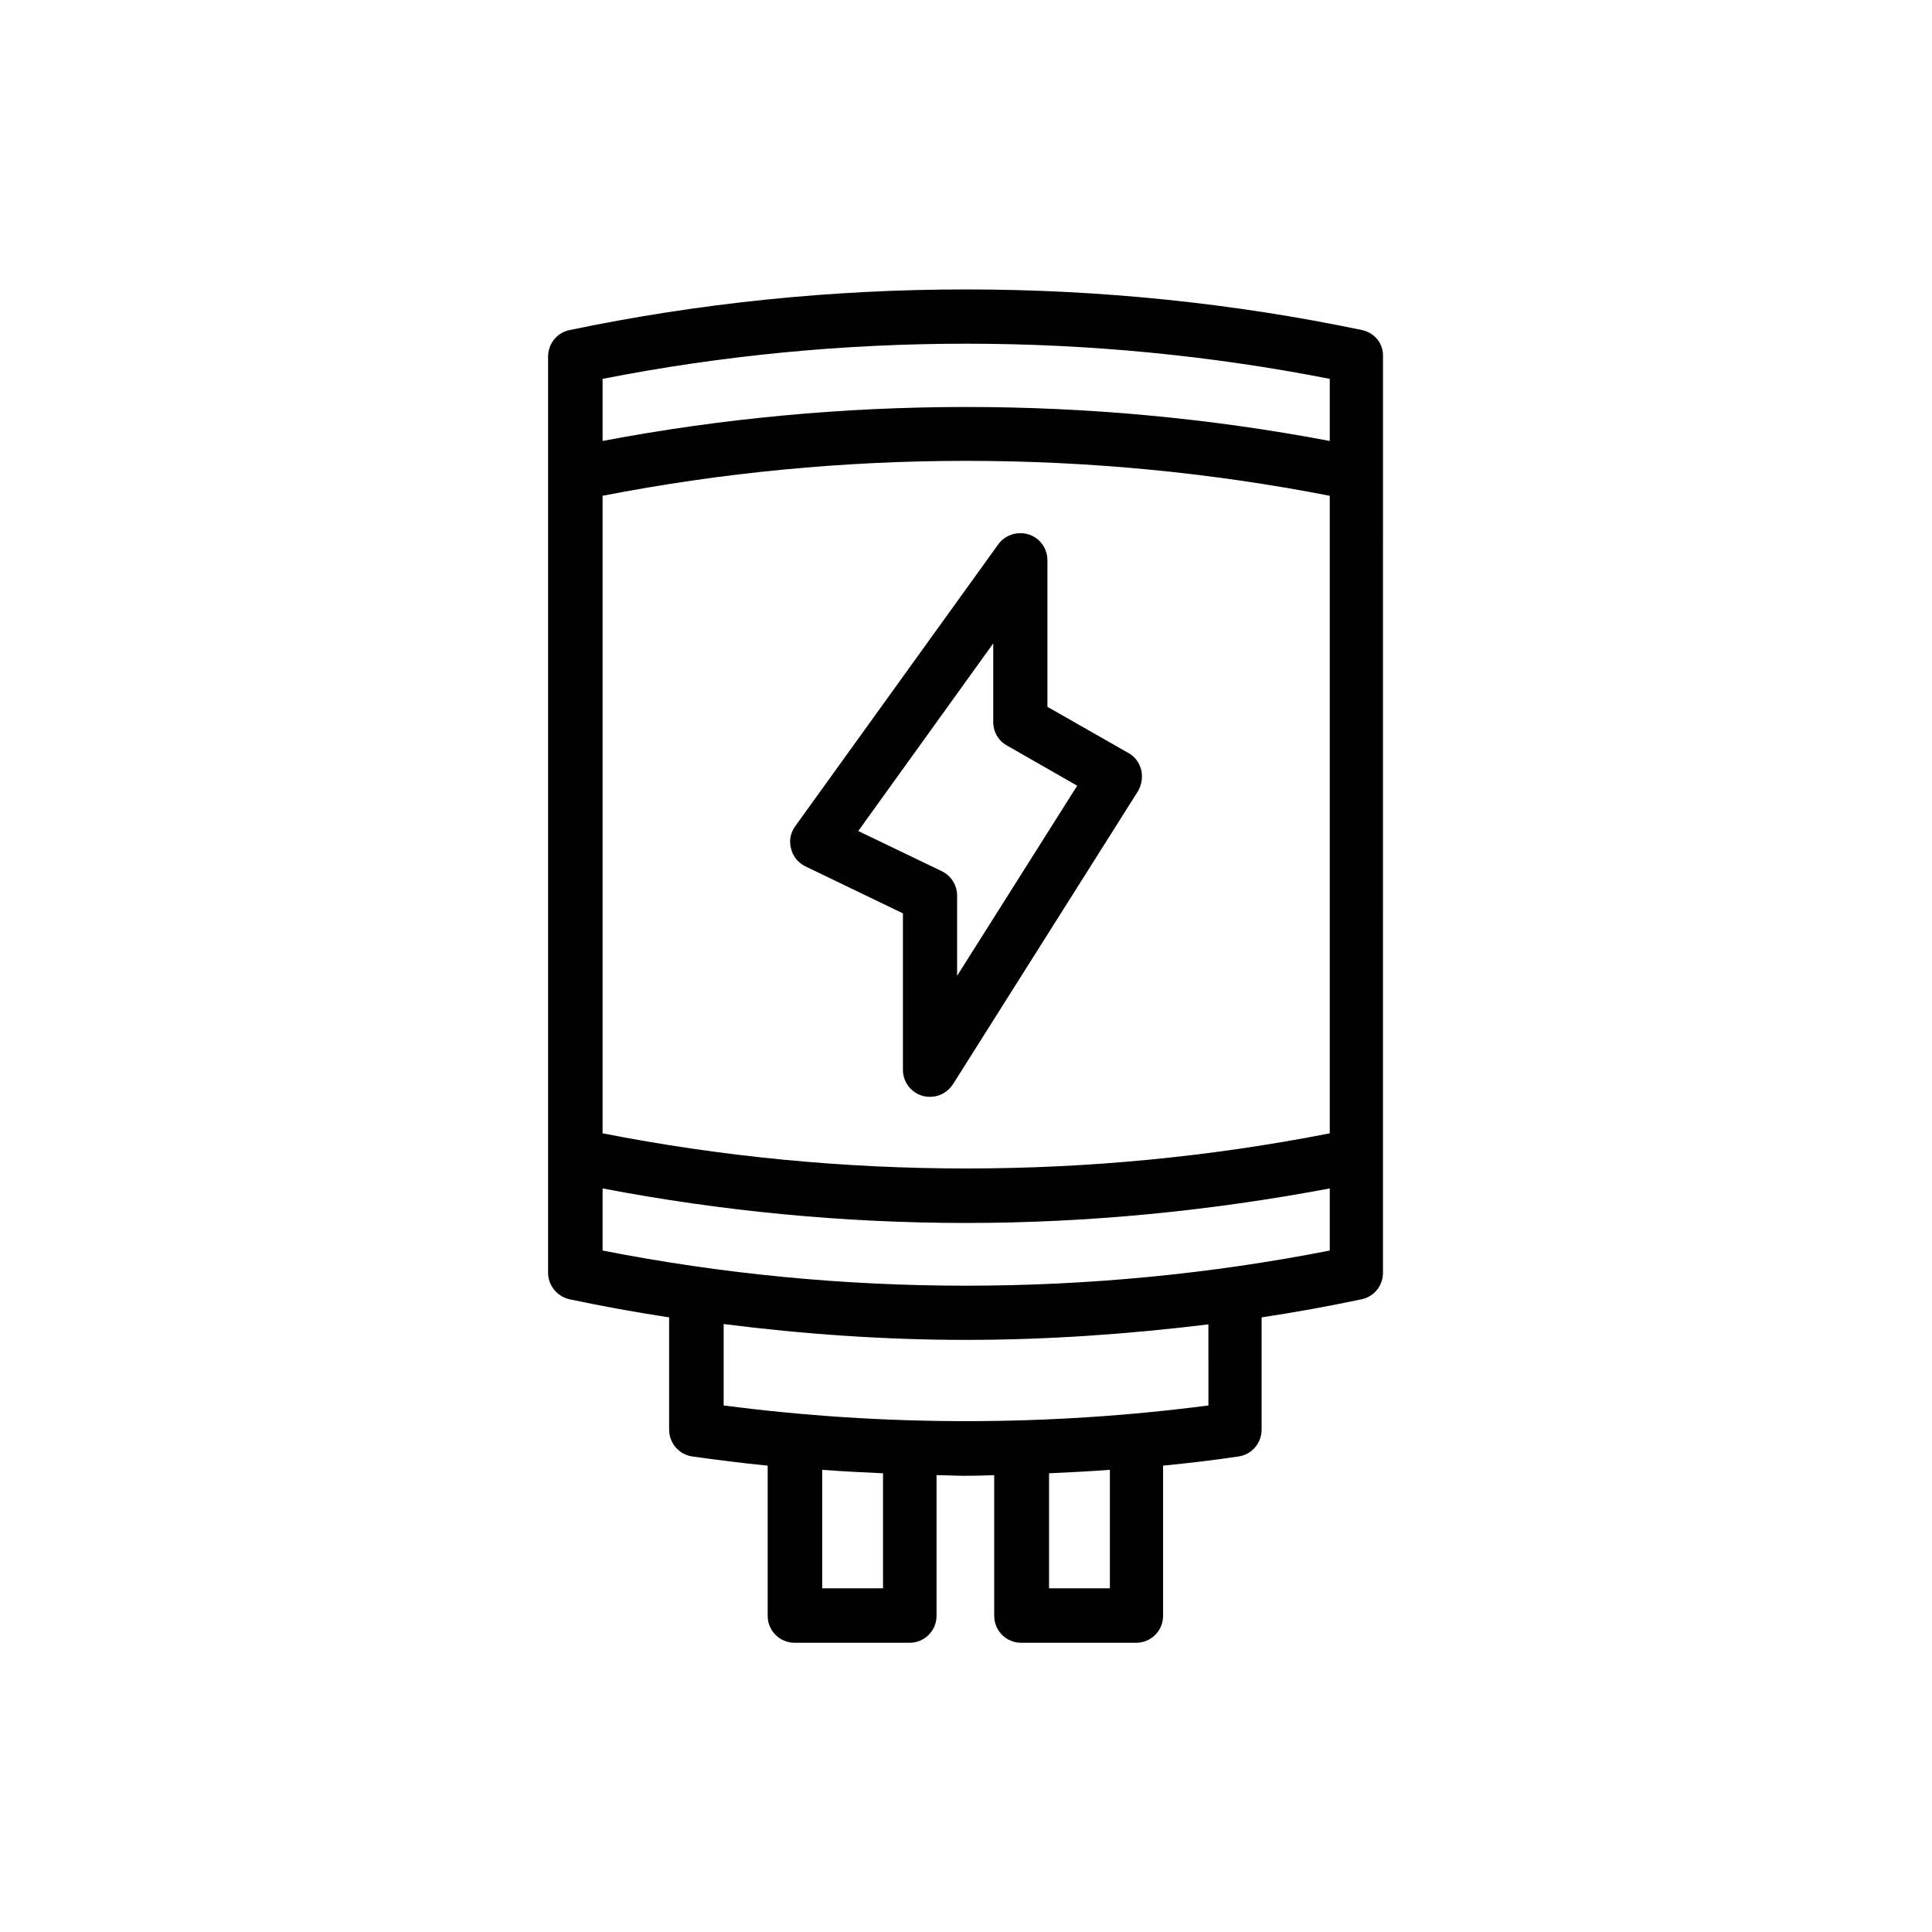
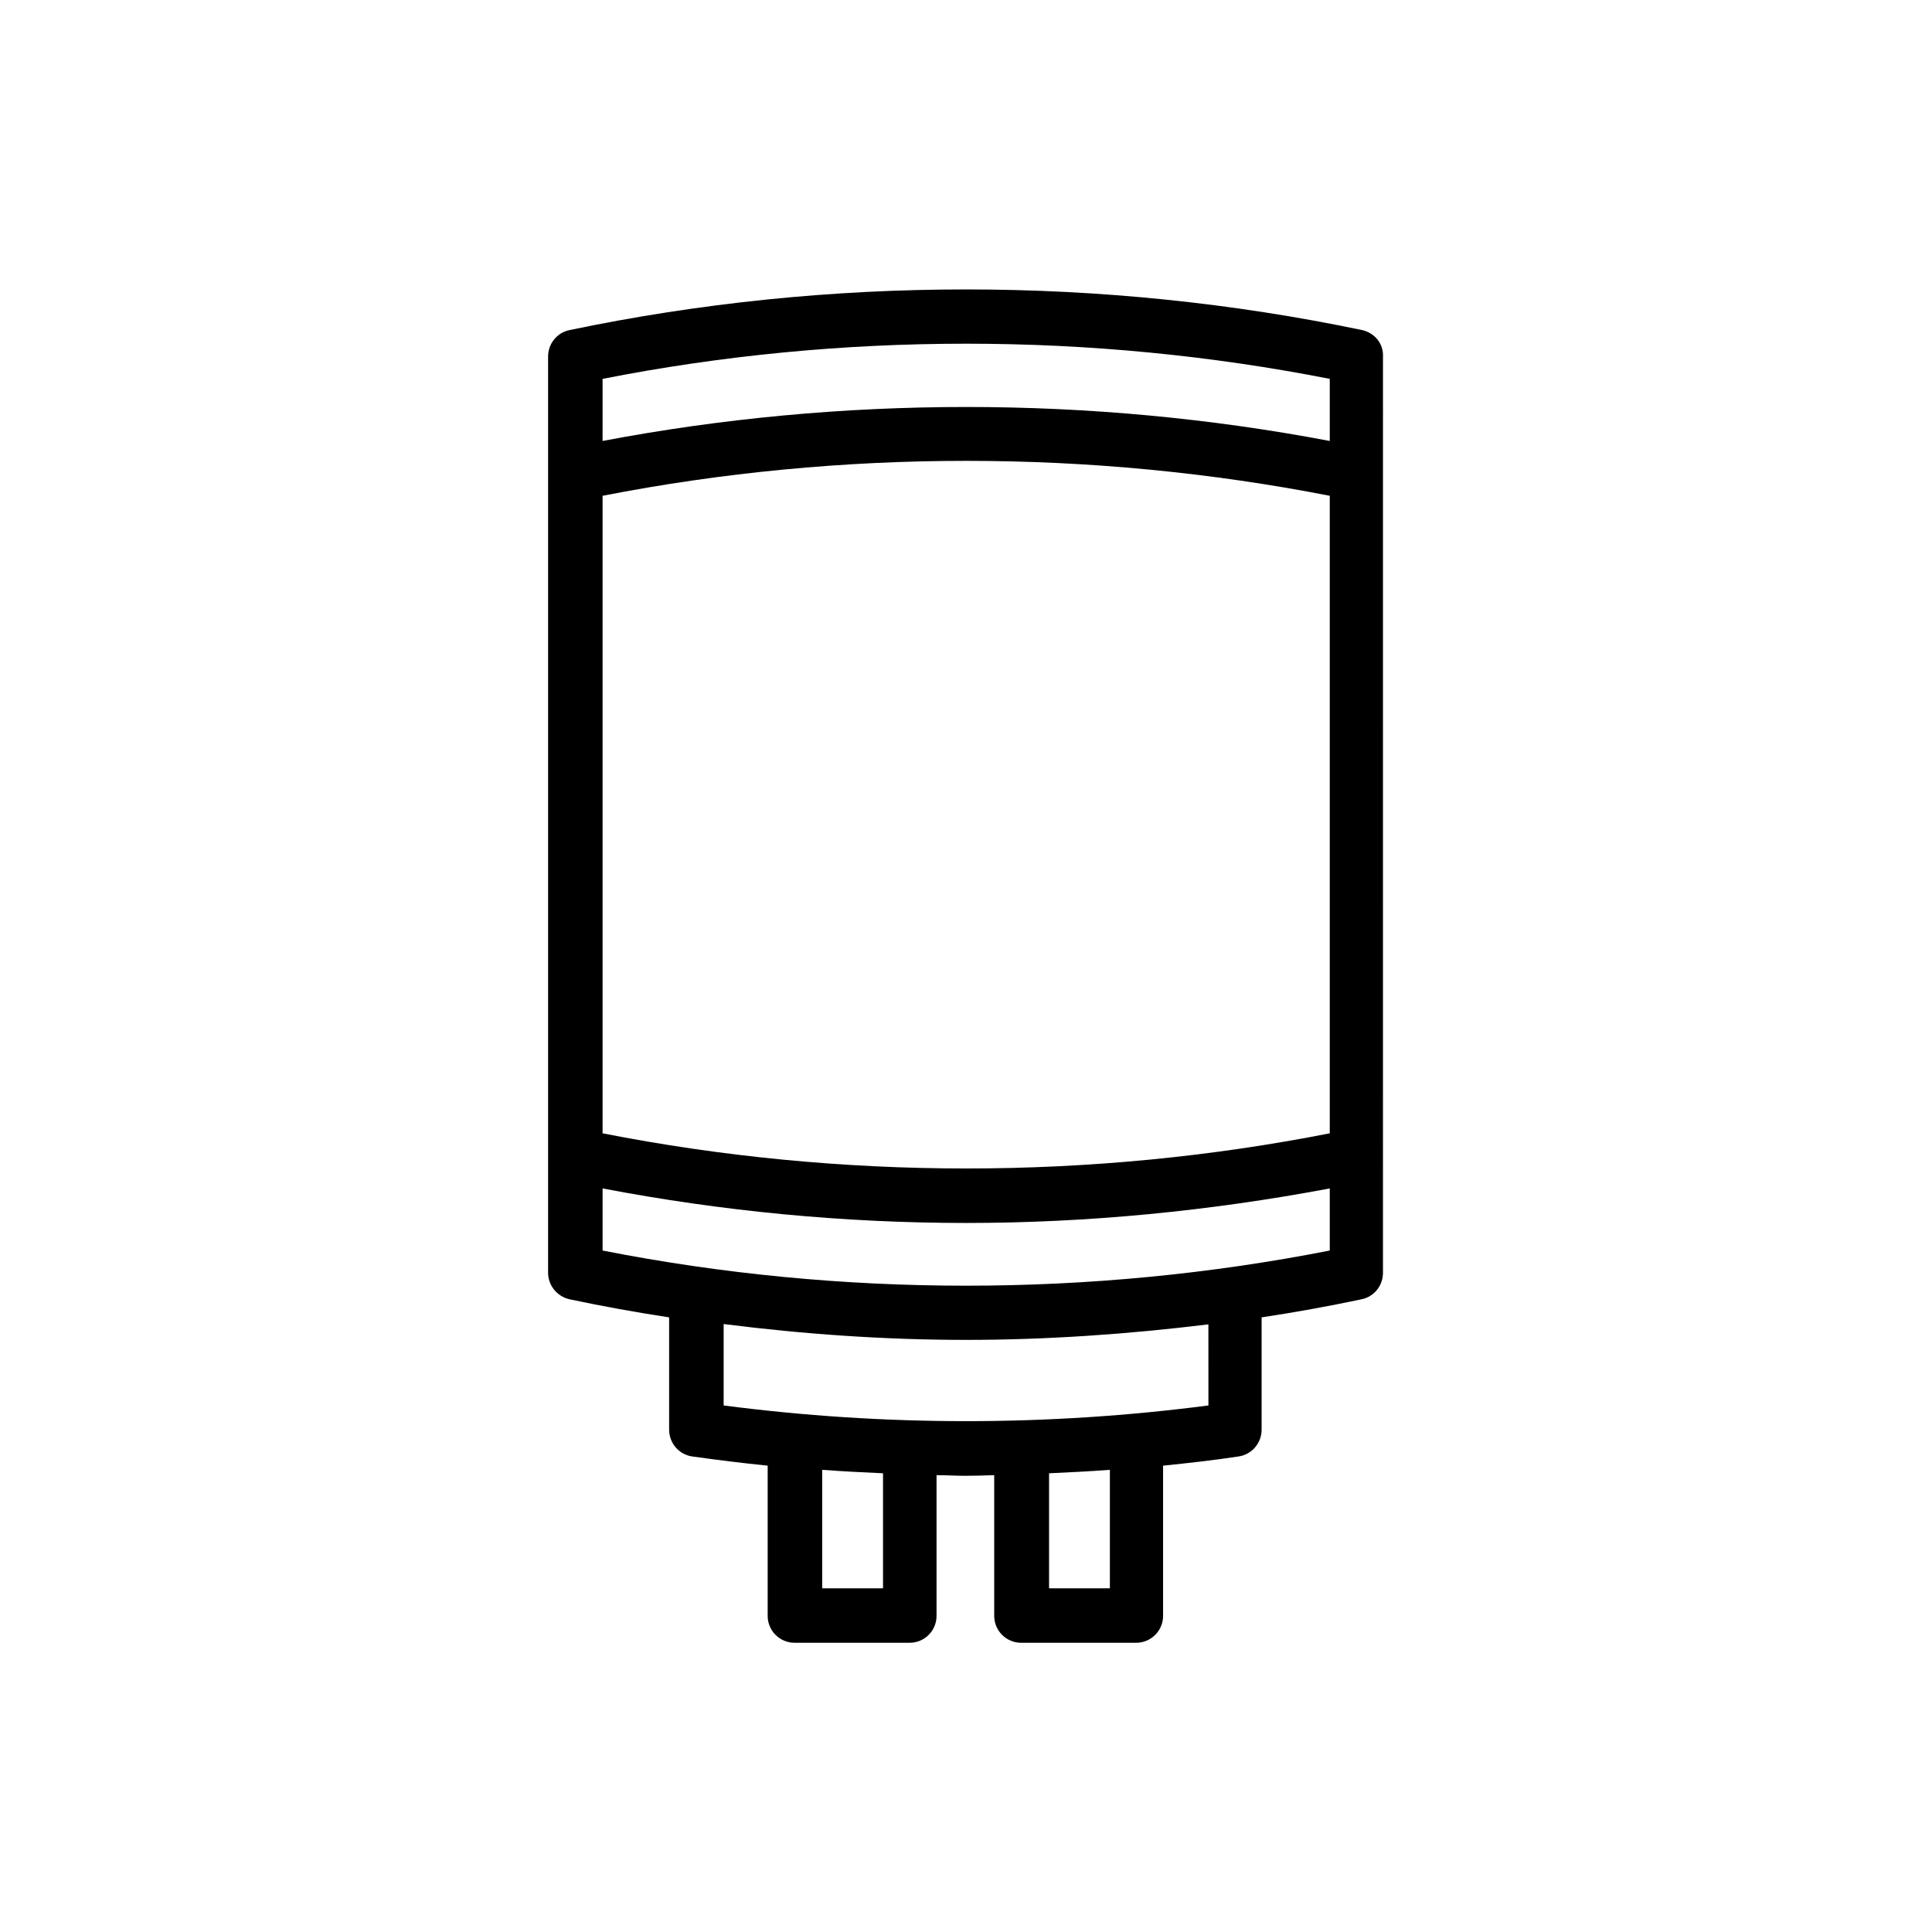
<svg xmlns="http://www.w3.org/2000/svg" fill="#000000" width="800px" height="800px" version="1.1" viewBox="144 144 512 512">
  <g>
    <path d="m504.96 231.47c-68.688-14.359-141.32-14.359-210 0-3.359 0.672-5.711 3.609-5.711 7.055v242.75c0 3.359 2.352 6.297 5.711 7.055 8.734 1.848 17.551 3.441 26.367 4.785v29.727c0 3.609 2.602 6.633 6.129 7.137 6.633 0.922 13.266 1.762 19.984 2.434v39.801c0 3.945 3.191 7.137 7.137 7.137h30.48c3.945 0 7.137-3.191 7.137-7.137v-37.281c2.519 0 5.039 0.168 7.641 0.168 2.519 0 5.121-0.082 7.641-0.168v37.281c0 3.945 3.191 7.137 7.137 7.137h30.48c3.945 0 7.137-3.191 7.137-7.137v-39.801c6.633-0.672 13.352-1.426 19.984-2.434 3.527-0.504 6.129-3.527 6.129-7.137v-29.727c8.902-1.344 17.719-2.938 26.449-4.785 3.359-0.672 5.711-3.609 5.711-7.055l0.004-242.75c0.168-3.441-2.184-6.297-5.543-7.055zm-201.27 43.918c63.227-12.344 129.48-12.344 192.71 0v168.95c-63.145 12.426-129.48 12.426-192.71 0zm192.71-30.984v16.457c-63.227-12.008-129.48-12.008-192.71 0v-16.457c63.145-12.43 129.48-12.43 192.71 0zm-118.39 320.51h-16.121v-31.402c5.375 0.418 10.746 0.672 16.121 0.922zm60.121 0h-16.121v-30.48c5.375-0.25 10.746-0.504 16.121-0.922zm26.113-48.453c-42.656 5.543-85.816 5.543-128.47 0v-21.578c21.242 2.688 42.738 4.199 64.234 4.199s42.906-1.512 64.234-4.113zm-160.55-41.059v-16.457c31.656 6.047 63.984 9.152 96.312 9.152 32.41 0 64.738-3.191 96.395-9.152v16.457c-63.23 12.426-129.56 12.426-192.71 0z" />
-     <path d="m446.43 348.02c-0.504-1.93-1.68-3.527-3.359-4.449l-21.496-12.258v-38.879c0-3.106-2.016-5.879-4.953-6.801s-6.215 0.082-8.062 2.602l-53.824 74.73c-1.258 1.762-1.68 3.863-1.09 5.961 0.504 2.098 1.93 3.777 3.863 4.703l25.777 12.426v41.48c0 3.191 2.098 5.961 5.207 6.887 0.672 0.168 1.344 0.25 2.016 0.25 2.434 0 4.703-1.258 6.047-3.359l49.039-77.672c1.004-1.762 1.254-3.773 0.836-5.621zm-48.785 54.578v-21.242c0-2.769-1.594-5.289-4.031-6.465l-22.168-10.664 35.77-49.711v20.824c0 2.602 1.344 4.953 3.609 6.215l18.641 10.664z" />
  </g>
</svg>